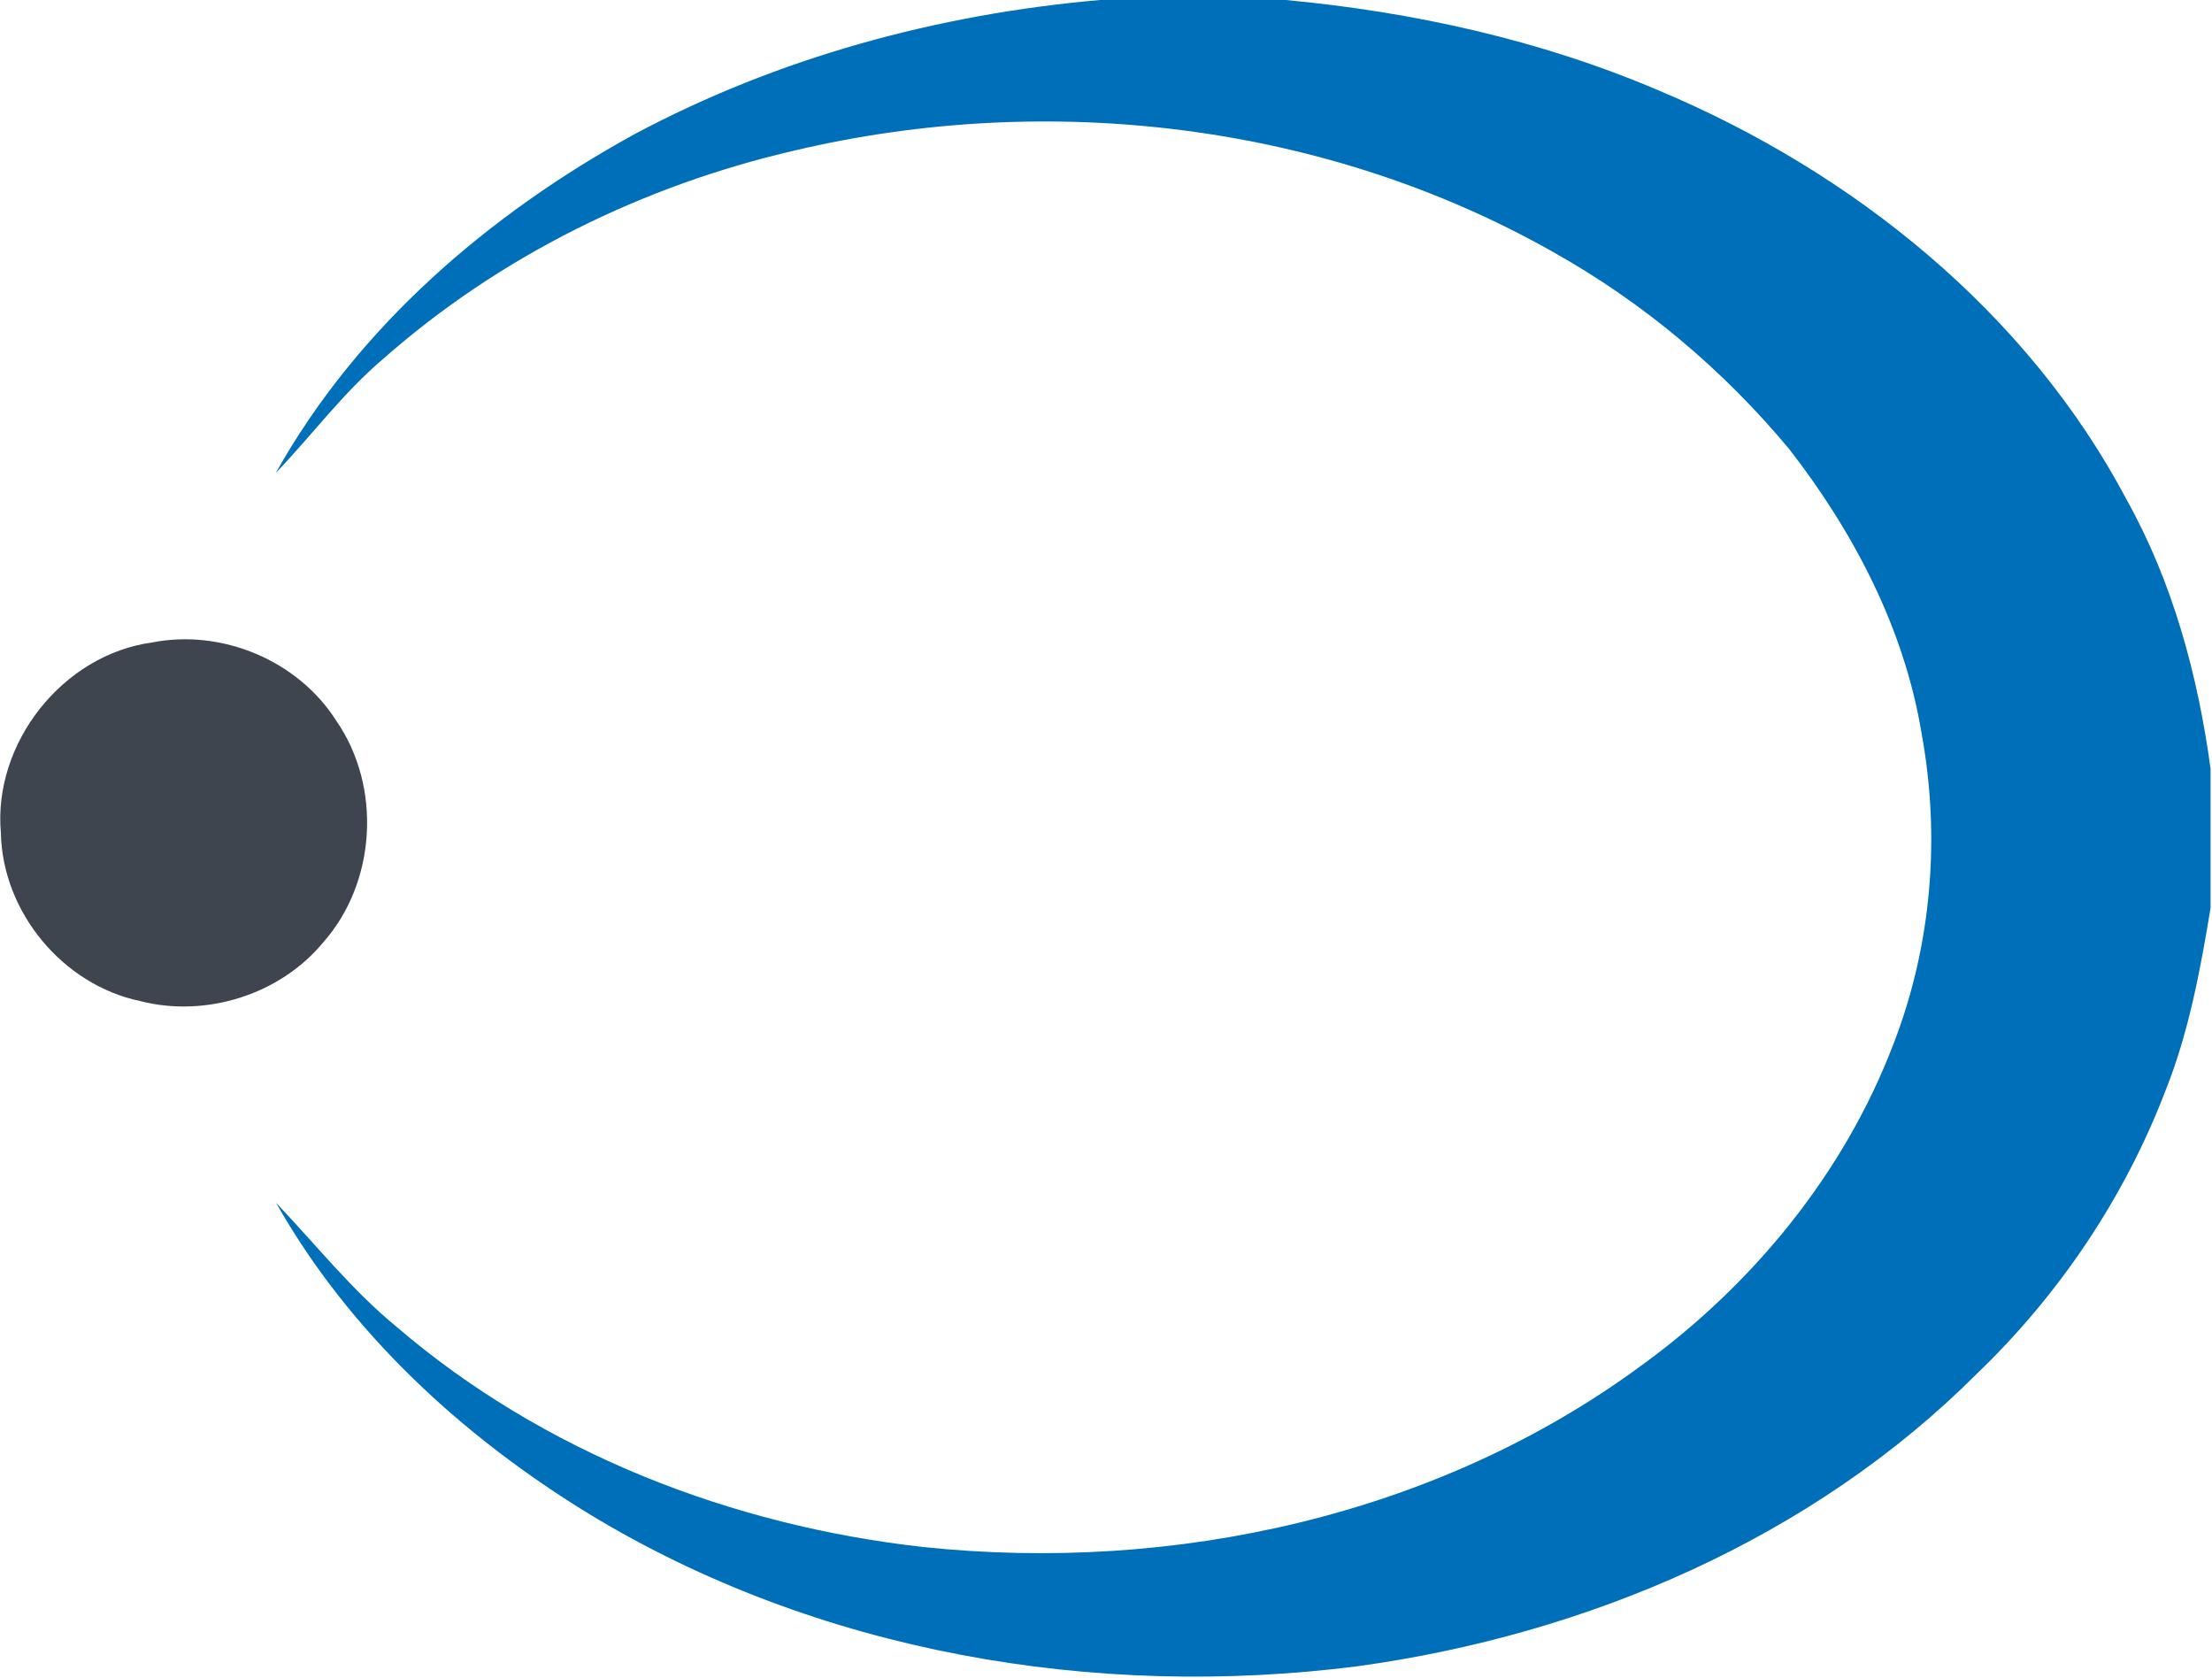
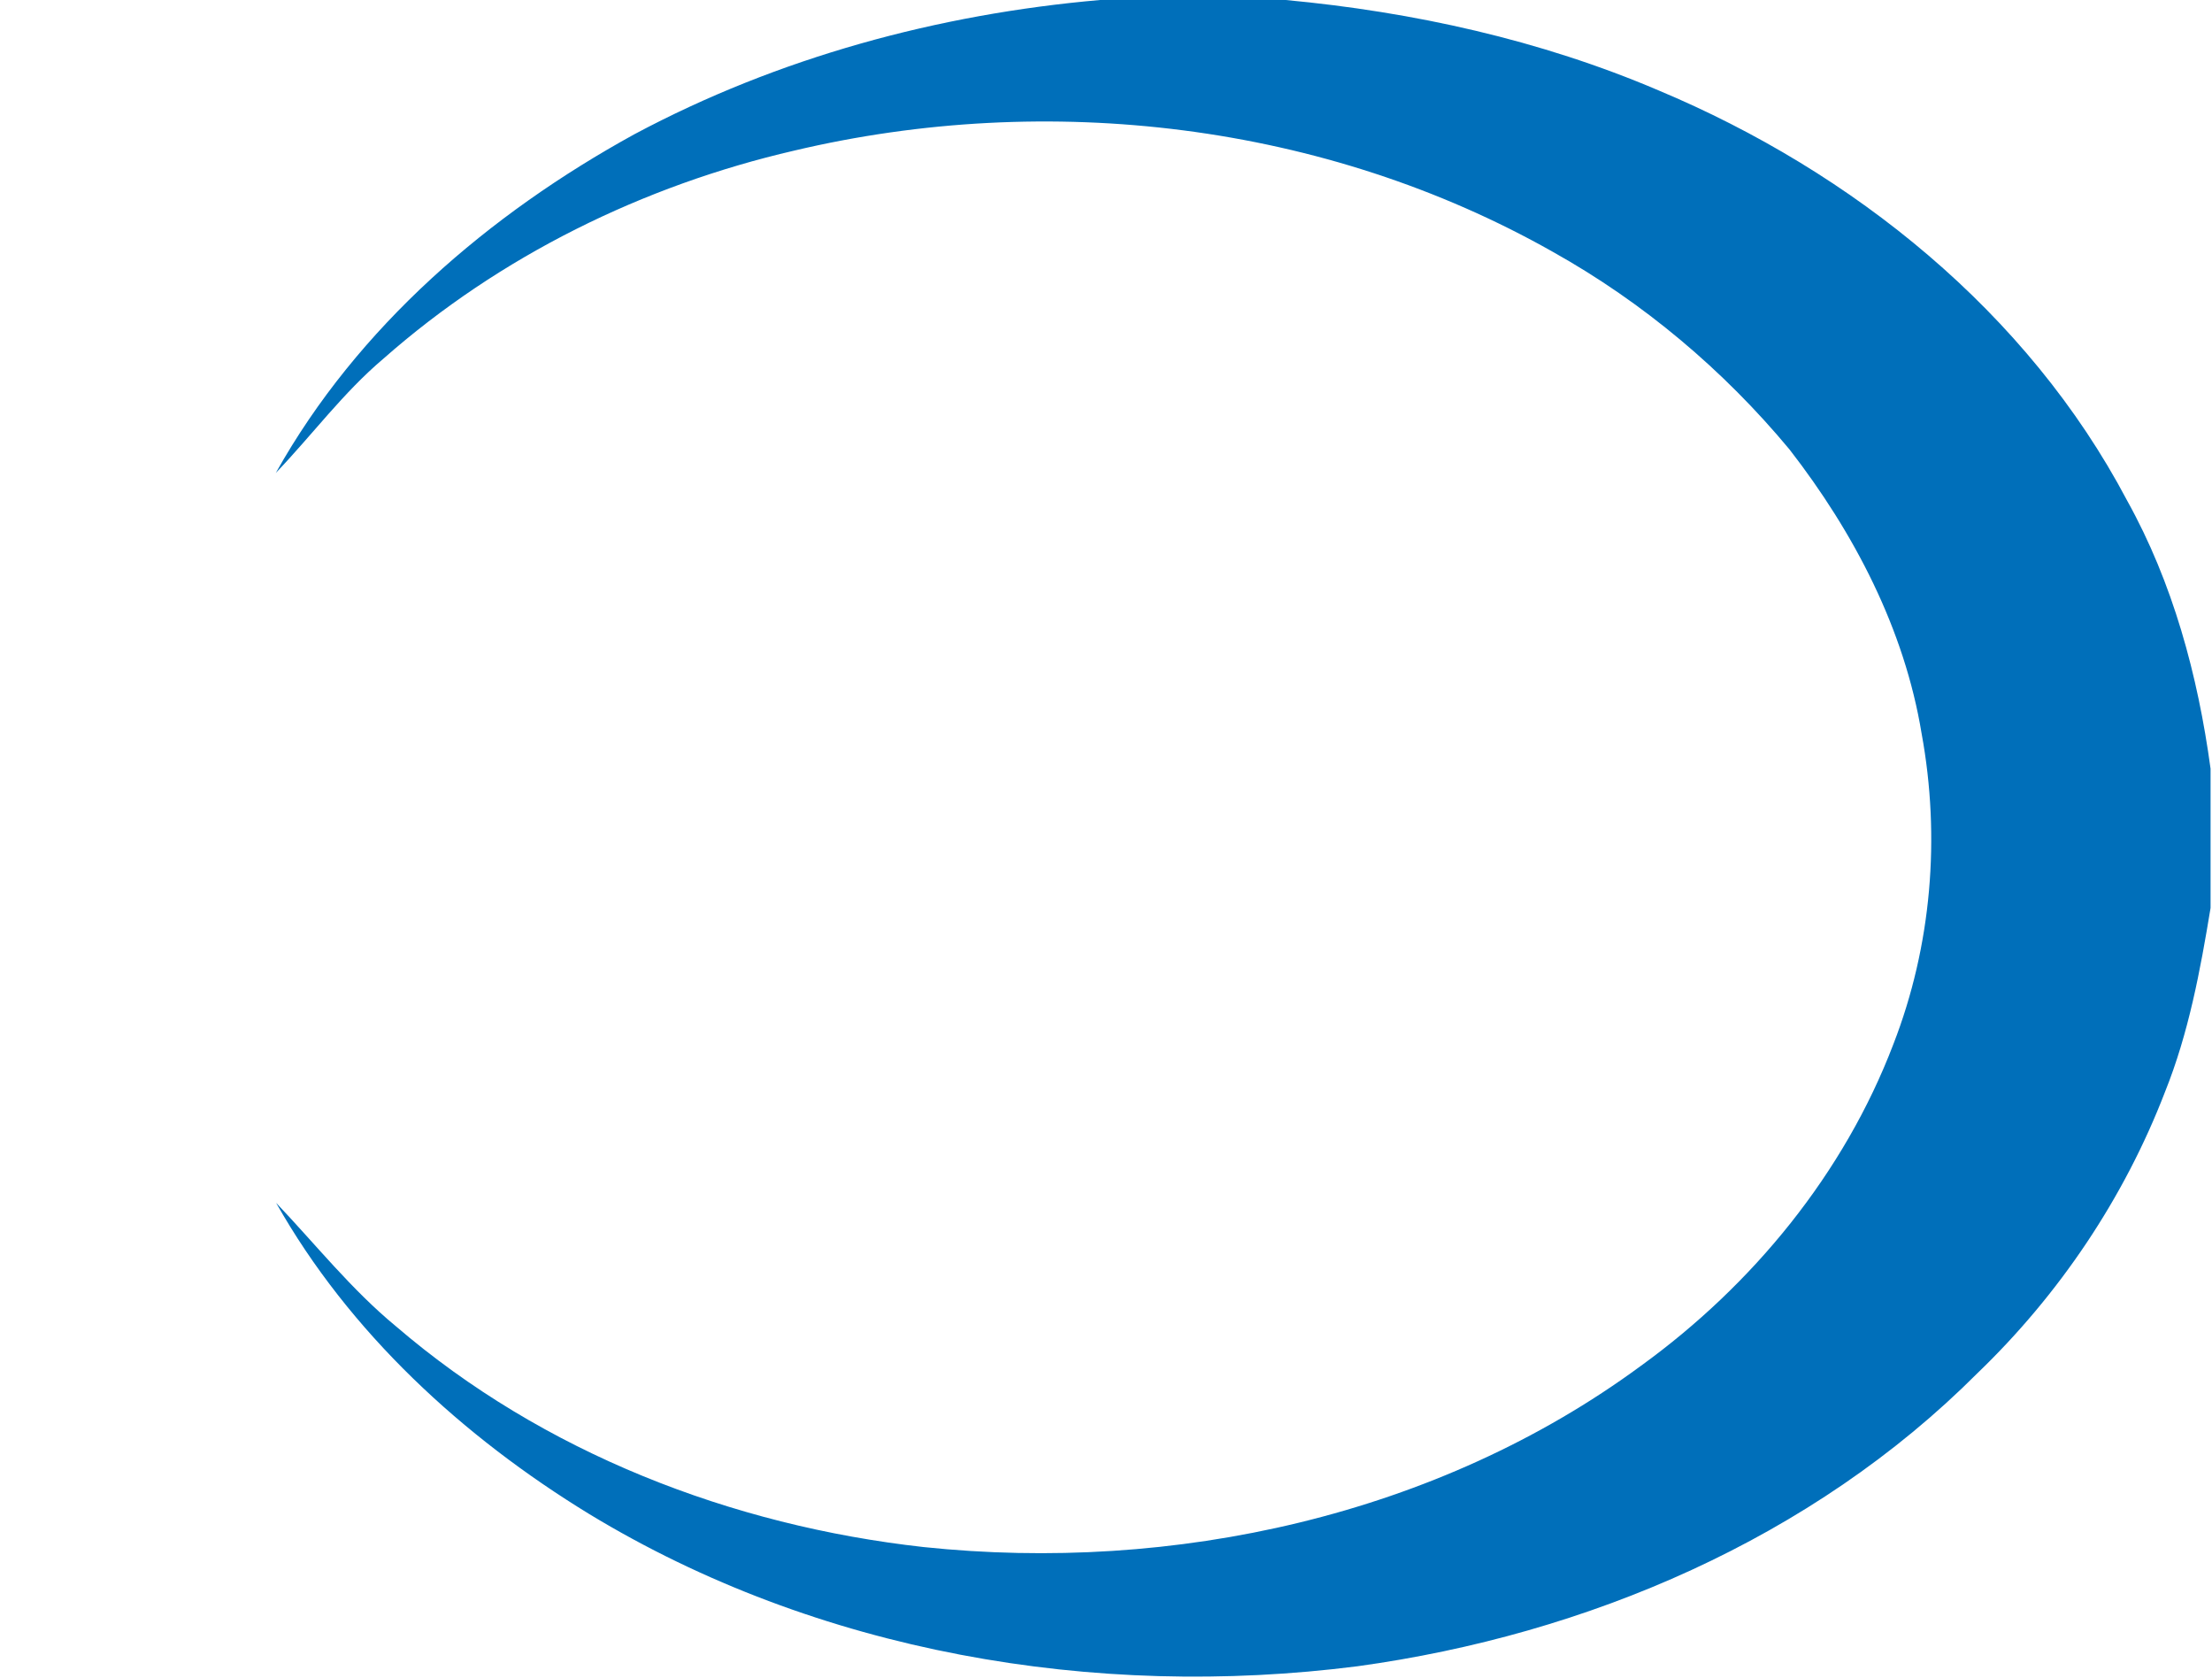
<svg xmlns="http://www.w3.org/2000/svg" version="1.2" viewBox="0 0 1535 1164" width="1535" height="1164">
  <title>Sutro-Logo-white-copy-1-svg</title>
  <style>
		.s0 { fill: #006fba } 
		.s1 { fill: #3f454f } 
	</style>
  <g id="#ffffffff">
-     <path id="Layer" class="s0" d="m763.4 0h128.8c88.6 8.3 176.7 27.7 258.7 62.7 134.8 56.5 256.2 153.9 325.1 284.4 31.9 57.3 49.2 121.5 58 186.2v96.6c-7.1 43.2-15.2 86.8-31.6 127.6-28.3 73.6-73.4 140.6-130.2 195.2-114.6 114.8-270.9 181.4-430.2 203.3-182.5 23.3-374.8-9.5-533.1-105.6-87.7-53.6-166.4-125.8-217.3-215.9 27.4 28.8 52.3 60.2 83.1 85.6 102.2 87.8 233.1 138.4 366.2 153.2 173.3 18.2 356.4-21.6 497.9-125.8 77.5-56.1 140.9-133.4 175.1-223.1 26.5-68.2 32.8-143.5 19.6-215.4-11.9-72.6-47-139.6-91.7-197.2-45.8-55.1-101.5-102-164.1-137-158.1-89.5-350.4-112-526.6-70.3-104.7 24.2-204.3 73.1-285.1 144.4-27.8 23.5-49.5 53-74.6 79.2 56.7-101.4 148-179.6 248.9-235 99.7-53.2 210.7-83.3 323.1-93.1z" />
-     <path id="Layer" class="s1" d="m105.7 445.7c48.5-9.5 101.2 12.6 127.7 54.4 31.6 45.7 27.8 112.1-9.2 153.8-30 36.3-81.6 52.3-127 40.6-53.7-11.3-95.5-61.7-96.6-116.7-5.5-62.3 43-123.7 105.1-132.1z" />
+     <path id="Layer" class="s0" d="m763.4 0h128.8c88.6 8.3 176.7 27.7 258.7 62.7 134.8 56.5 256.2 153.9 325.1 284.4 31.9 57.3 49.2 121.5 58 186.2v96.6c-7.1 43.2-15.2 86.8-31.6 127.6-28.3 73.6-73.4 140.6-130.2 195.2-114.6 114.8-270.9 181.4-430.2 203.3-182.5 23.3-374.8-9.5-533.1-105.6-87.7-53.6-166.4-125.8-217.3-215.9 27.4 28.8 52.3 60.2 83.1 85.6 102.2 87.8 233.1 138.4 366.2 153.2 173.3 18.2 356.4-21.6 497.9-125.8 77.5-56.1 140.9-133.4 175.1-223.1 26.5-68.2 32.8-143.5 19.6-215.4-11.9-72.6-47-139.6-91.7-197.2-45.8-55.1-101.5-102-164.1-137-158.1-89.5-350.4-112-526.6-70.3-104.7 24.2-204.3 73.1-285.1 144.4-27.8 23.5-49.5 53-74.6 79.2 56.7-101.4 148-179.6 248.9-235 99.7-53.2 210.7-83.3 323.1-93.1" />
  </g>
</svg>